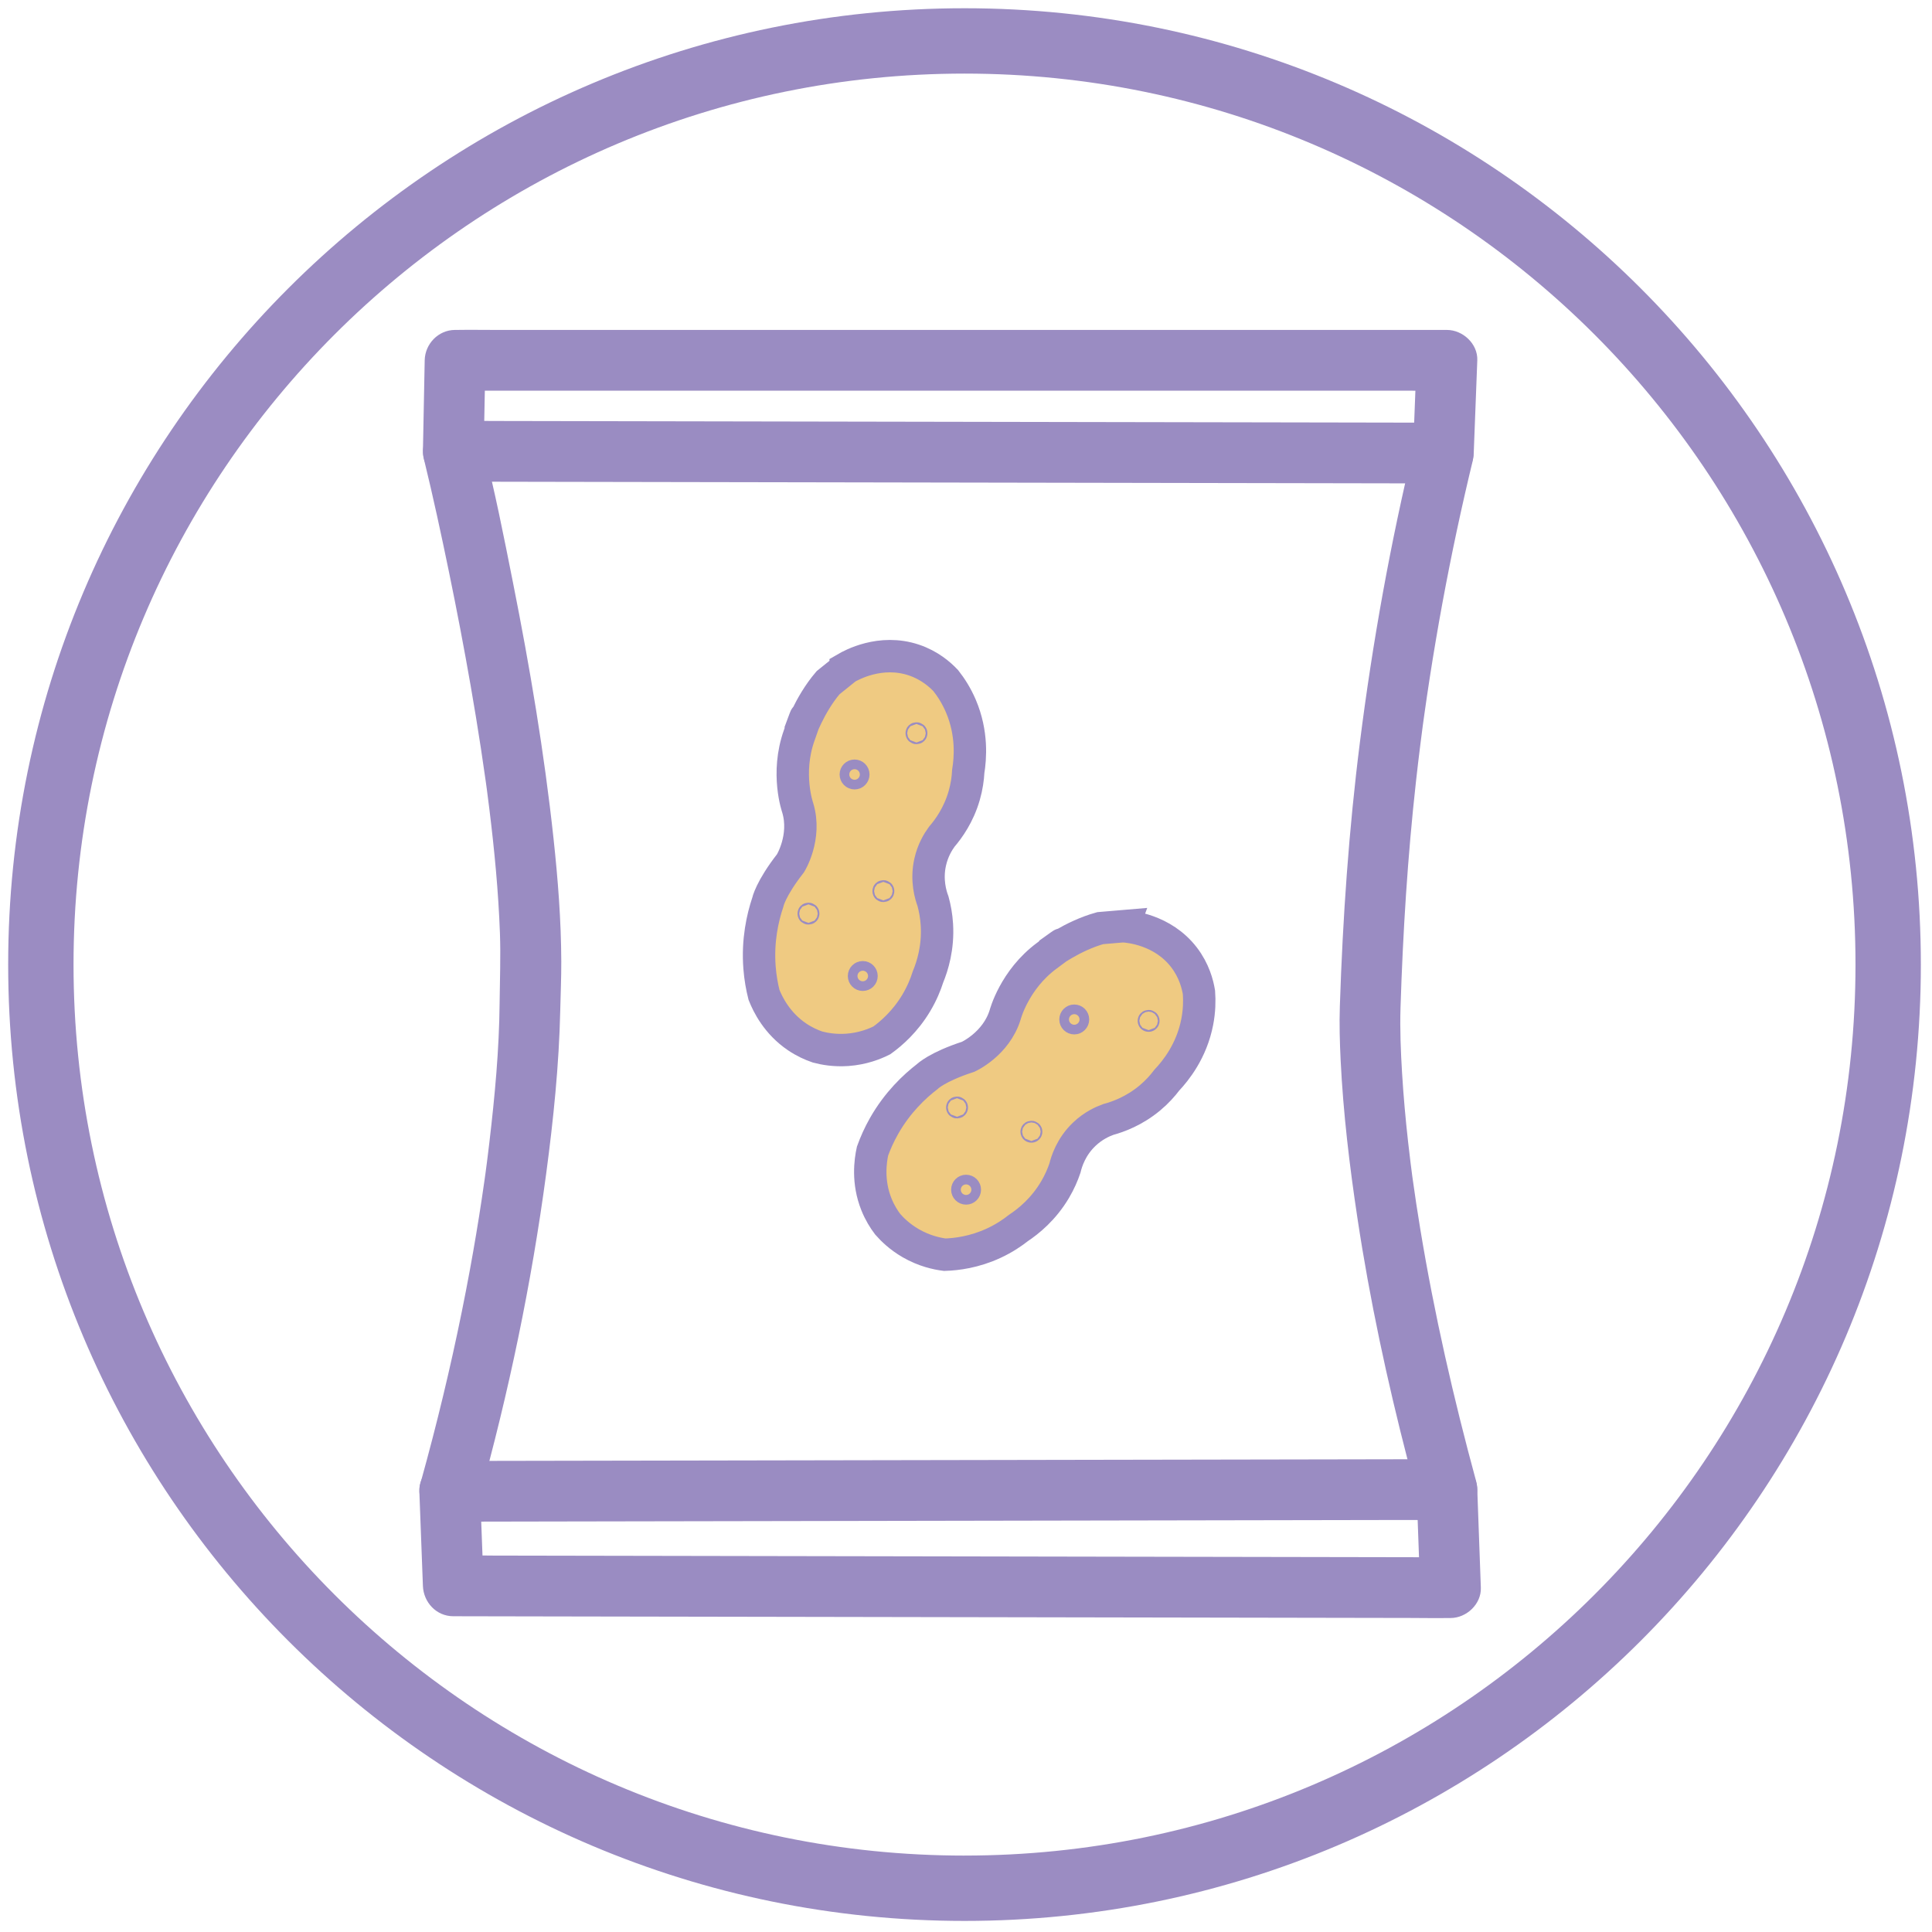
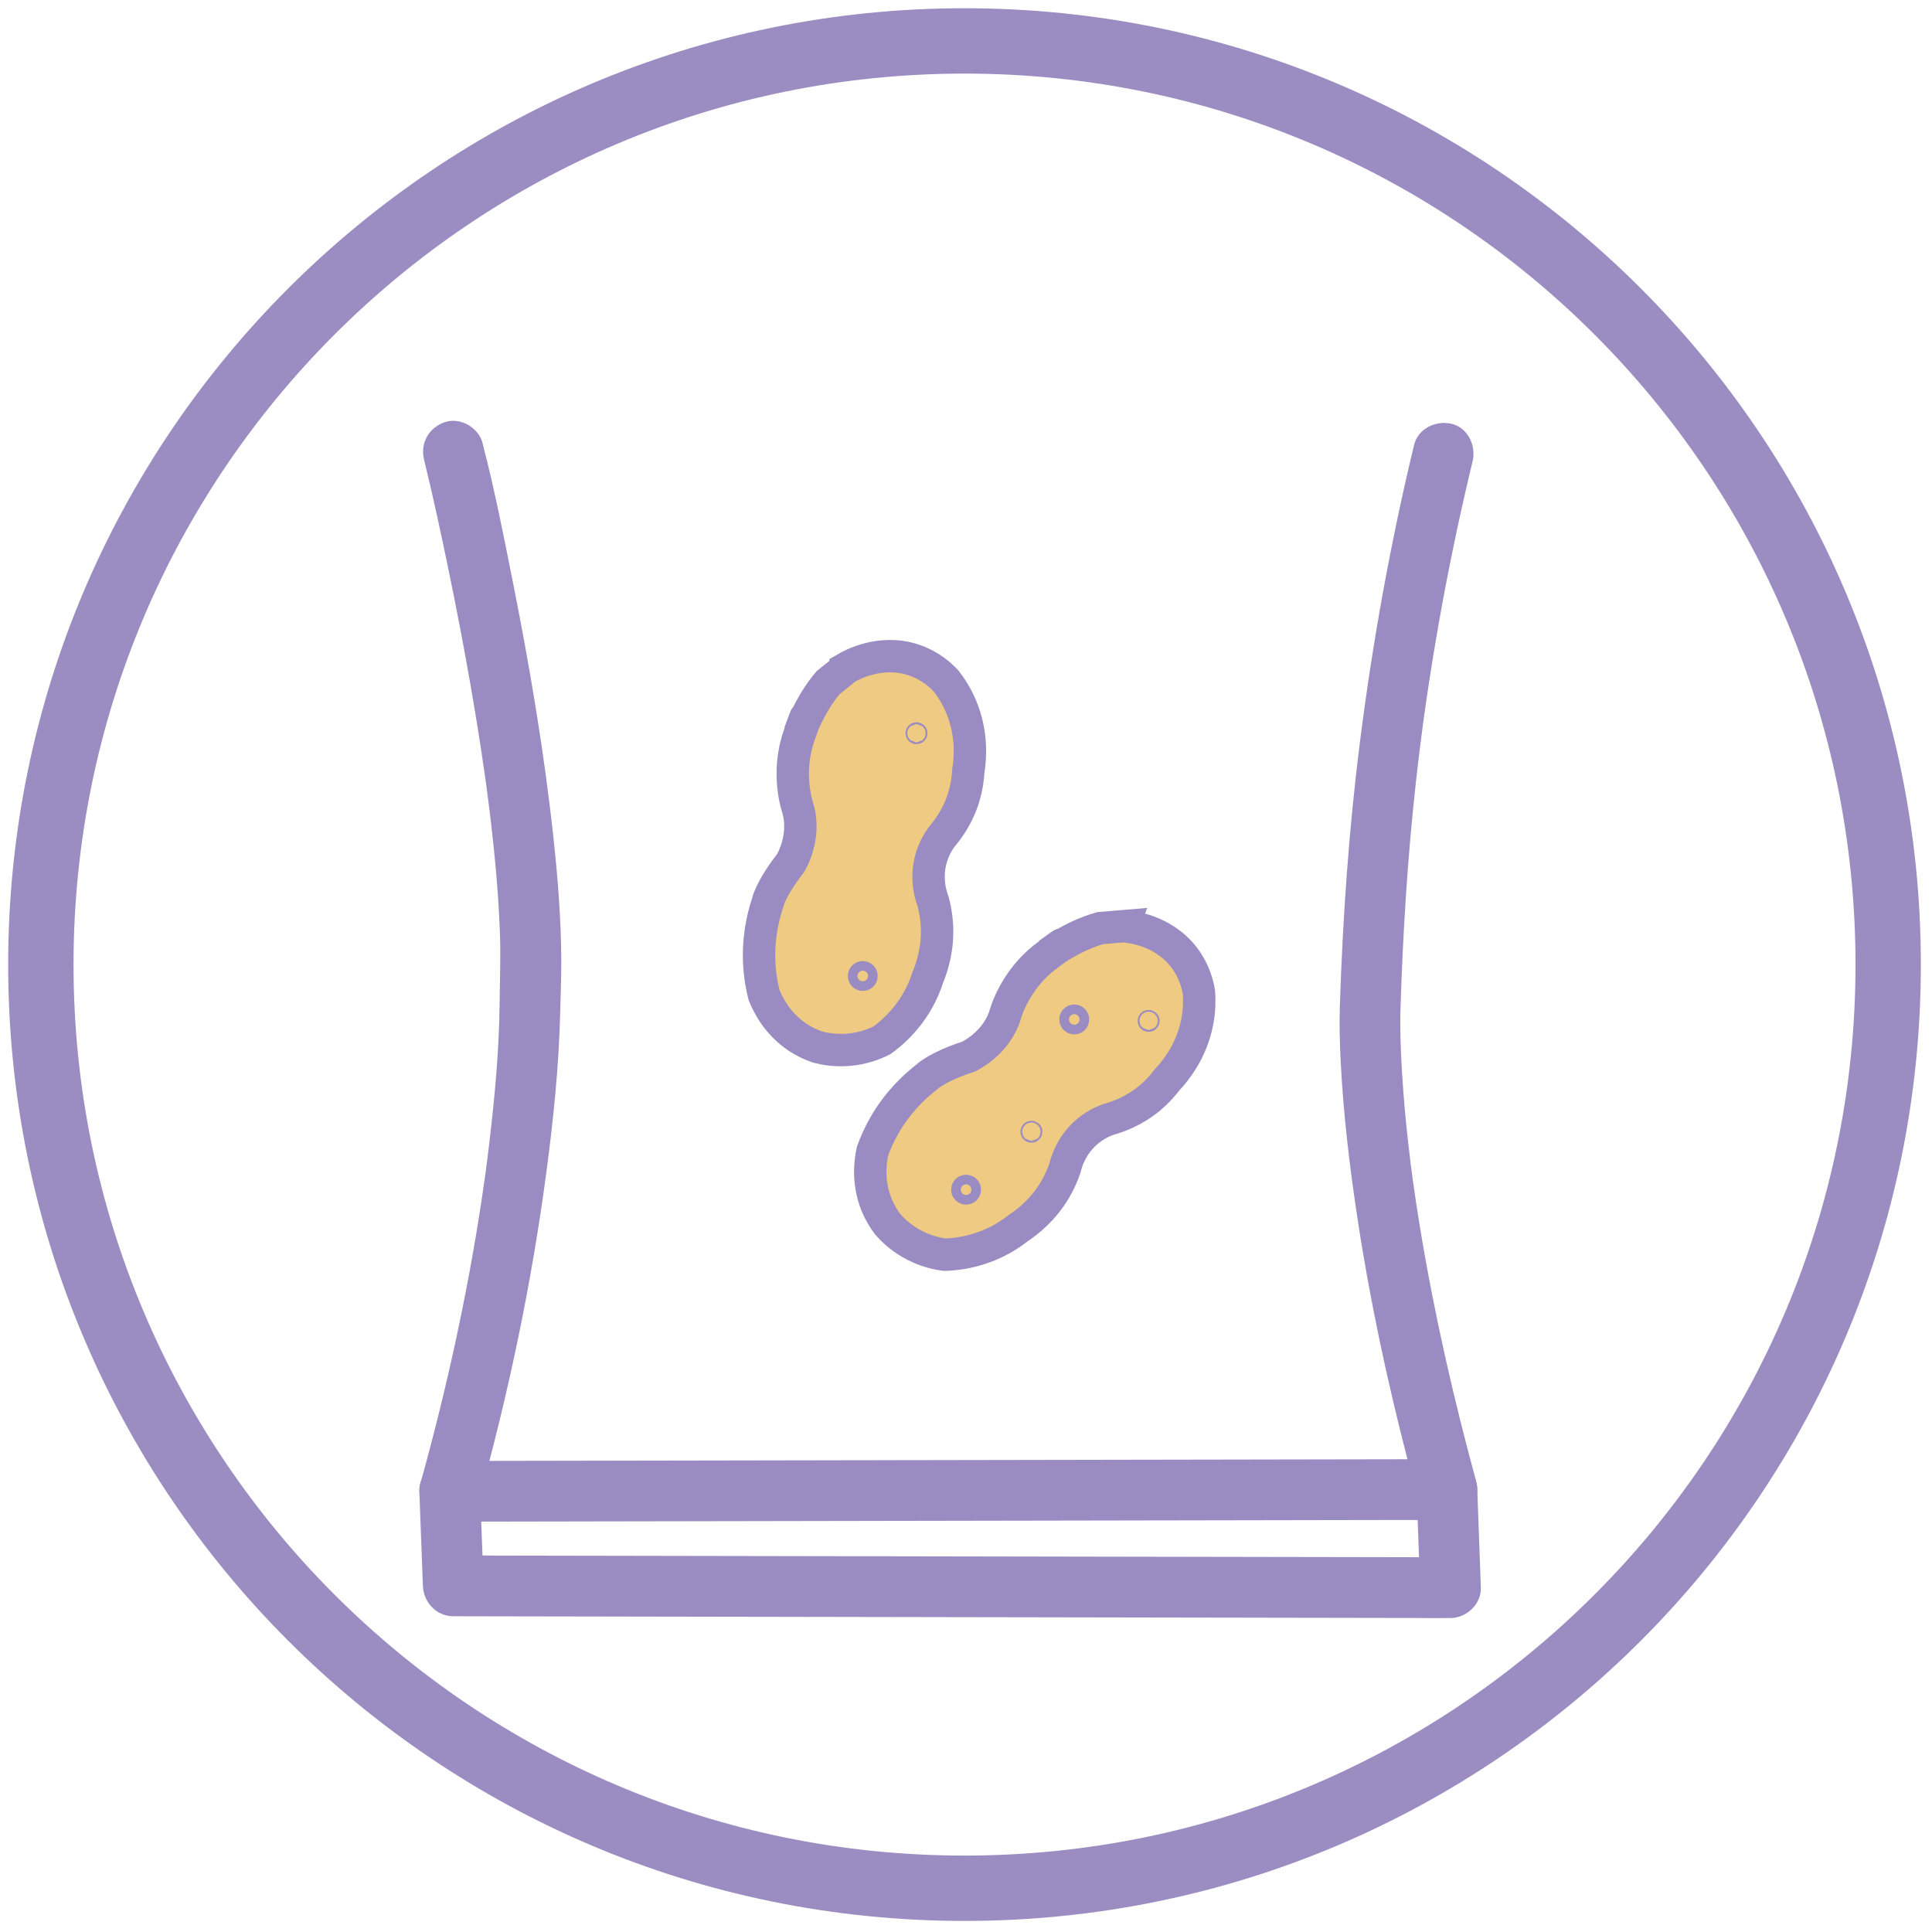
<svg xmlns="http://www.w3.org/2000/svg" id="Křupky" viewBox="0 0 1431.5 1431.5">
  <defs>
    <style>
      .cls-1 {
        fill: none;
        stroke-width: 15px;
      }

      .cls-1, .cls-2 {
        stroke: #9a8cc2;
        stroke-miterlimit: 10;
      }

      .cls-2 {
        fill: #efca82;
        stroke-width: 24px;
      }

      .cls-3 {
        fill: #9b8cc2;
      }

      .cls-4 {
        fill: #9a8cc2;
      }
    </style>
  </defs>
  <path class="cls-3" d="M714.65,6.11C323.31,6.11,6.06,323.36,6.06,714.7s317.25,708.59,708.59,708.59,708.59-317.25,708.59-708.59S1106,6.11,714.65,6.11ZM714.65,1374.88c-364.6,0-660.17-295.57-660.17-660.17S350.05,54.53,714.65,54.53s660.17,295.57,660.17,660.17-295.57,660.17-660.17,660.17Z" />
  <path class="cls-2" d="M626.91,495.05c3.83-2.22,25.47-14.28,50.14-6.04,11.75,3.92,19.56,10.9,23.75,15.35,3.76,4.78,7.85,11.03,11.17,18.82,8.61,20.21,7,38.9,5.45,48.34-.26,5.11-1.07,11.27-3.02,18.03-4.14,14.3-11.47,24.47-16.62,30.44-2.71,3.7-6.62,10.06-8.58,18.8-3,13.41.39,24.41,2.12,29.03,1.34,4.91,2.47,10.74,2.87,17.36,1.01,16.78-3.19,30.38-6.62,38.7-1.79,5.62-4.51,12.32-8.73,19.36-8.21,13.71-18.38,22.5-25.42,27.59-5.24,2.63-14.14,6.26-25.73,7.06-9.2.63-16.82-.75-21.94-2.11-4.47-1.52-9.74-3.86-15.15-7.51-14.97-10.12-21.74-24.15-24.52-31.14-1.5-5.91-2.74-12.69-3.32-20.22-1.55-20.13,2.31-36.92,6.08-48.23,0,0,1.91-9.9,16.89-29.08,0,0,11.92-19.26,5.34-41.06,0,0-8.98-25.34,1.1-53.68,10.08-28.34.38-1.98.38-1.98,0,0,7.07-20.71,20.99-37.02l13.37-10.77Z" />
  <path class="cls-2" d="M832.32,686.28c4.42.3,29.1,2.41,44.94,23.04,7.54,9.82,10.11,19.98,11.1,26.01.44,6.07.33,13.53-1.27,21.84-4.16,21.57-15.96,36.15-22.52,43.11-3.08,4.09-7.19,8.74-12.59,13.25-11.43,9.54-23.19,13.87-30.81,15.93-4.32,1.55-11.12,4.63-17.63,10.78-9.99,9.44-13.33,20.45-14.48,25.25-1.63,4.82-3.96,10.29-7.33,15.99-8.55,14.47-19.64,23.39-27.13,28.37-4.63,3.66-10.63,7.69-18.07,11.16-14.48,6.77-27.82,8.37-36.5,8.65-5.81-.75-15.22-2.72-25.27-8.54-7.98-4.62-13.52-10.03-17.01-14.02-2.86-3.76-5.92-8.65-8.35-14.7-6.74-16.76-4.51-32.19-2.9-39.53,2.07-5.73,4.83-12.05,8.56-18.62,9.98-17.55,22.57-29.31,32.02-36.58,0,0,7.12-7.14,30.27-14.66,0,0,20.66-9.3,27.4-31.05,0,0,6.73-26.03,30.94-43.88,24.21-17.86,1.42-1.43,1.42-1.43,0,0,17.44-13.21,38.11-18.95l17.11-1.45Z" />
-   <circle class="cls-1" cx="633.18" cy="573.84" r="3.58" />
-   <circle class="cls-1" cx="599.03" cy="676.94" r=".62" />
  <circle class="cls-1" cx="679.05" cy="543.28" r=".62" />
  <circle class="cls-1" cx="639.26" cy="723.16" r="3.58" />
-   <circle class="cls-1" cx="654.53" cy="660.27" r=".62" />
  <circle class="cls-1" cx="795.96" cy="755.36" r="3.58" />
-   <circle class="cls-1" cx="709.11" cy="820.58" r=".62" />
  <circle class="cls-1" cx="851.06" cy="756.4" r=".62" />
  <circle class="cls-1" cx="715.81" cy="881.49" r="3.58" />
  <circle class="cls-1" cx="764.21" cy="838.54" r=".62" />
  <g id="Vrstva_65">
-     <path class="cls-4" d="M335.85,356.87c6.54.01,13.08.02,19.62.04,17.79.03,35.59.06,53.38.1l78.96.14c32.11.06,64.22.12,96.33.17,35.17.06,70.35.13,105.52.19,35.5.06,71.01.13,106.51.19,33.1.06,66.2.12,99.31.18,27.97.05,55.94.1,83.91.15,20.04.04,40.07.07,60.11.11,9.56.02,19.14.2,28.7.05.42,0,.84,0,1.25,0,12.51.02,22.03-10.34,22.5-22.5.88-22.91,1.76-45.82,2.64-68.73.47-12.16-10.69-22.5-22.5-22.5H367.08c-9.55,0-19.11-.16-28.65,0-.42,0-.84,0-1.25,0-12.34,0-22.26,10.31-22.5,22.5-.44,22.47-.88,44.94-1.32,67.41-.23,11.77,10.51,23.04,22.5,22.5,12.39-.55,22.25-9.88,22.5-22.5.44-22.47.88-44.94,1.32-67.41l-22.5,22.5h705.01c9.54,0,19.12.25,28.65,0,.42-.01.84,0,1.25,0l-22.5-22.5c-.88,22.91-1.76,45.82-2.64,68.73l22.5-22.5c-6.54-.01-13.08-.02-19.62-.04-17.79-.03-35.59-.06-53.38-.1-26.32-.05-52.64-.09-78.96-.14-32.11-.06-64.22-.12-96.33-.17-35.17-.06-70.35-.13-105.52-.19l-106.51-.19c-33.1-.06-66.2-.12-99.31-.18-27.97-.05-55.94-.1-83.91-.15-20.04-.04-40.07-.07-60.11-.11-9.56-.02-19.14-.2-28.7-.05-.42,0-.84,0-1.25,0-11.77-.02-23.04,10.36-22.5,22.5.55,12.21,9.89,22.48,22.5,22.5Z" />
    <path class="cls-4" d="M333.21,1127.48c6.61-.01,13.22-.02,19.83-.04l53.65-.1c26.56-.05,53.13-.1,79.69-.14,32.26-.06,64.52-.12,96.78-.17,35.5-.06,71-.13,106.49-.19,35.67-.06,71.34-.13,107-.19,33.41-.06,66.82-.12,100.23-.18l84.32-.15c20.3-.04,40.61-.07,60.91-.11,9.56-.02,19.16.22,28.72-.05.41-.01.83,0,1.25,0l-22.5-22.5c.88,24.23,1.76,48.47,2.64,72.7l22.5-22.5c-6.61-.01-13.22-.02-19.83-.04l-53.65-.1c-26.56-.05-53.13-.1-79.69-.14-32.26-.06-64.52-.12-96.78-.17-35.5-.06-71-.13-106.49-.19-35.67-.06-71.34-.13-107-.19-33.41-.06-66.82-.12-100.23-.18-28.11-.05-56.21-.1-84.32-.15-20.3-.04-40.61-.07-60.91-.11-9.56-.02-19.16-.28-28.72-.05-.41.01-.83,0-1.25,0l22.5,22.5c-.88-23.35-1.76-46.7-2.64-70.06-.44-11.75-10.03-23.06-22.5-22.5-11.81.53-22.98,9.9-22.5,22.5.88,23.35,1.76,46.7,2.64,70.06.46,12.17,9.94,22.48,22.5,22.5,6.61.01,13.22.02,19.83.04,17.88.03,35.77.06,53.65.1,26.56.05,53.13.1,79.69.14,32.26.06,64.52.12,96.78.17,35.5.06,71,.13,106.49.19,35.67.06,71.34.13,107,.19,33.41.06,66.82.12,100.23.18,28.11.05,56.21.1,84.32.15,20.3.04,40.61.07,60.91.11,9.57.02,19.15.2,28.72.05.42,0,.83,0,1.25,0,11.84.02,22.94-10.33,22.5-22.5-.88-24.23-1.76-48.47-2.64-72.7-.44-12.14-9.95-22.52-22.5-22.5-6.61.01-13.22.02-19.83.04-17.88.03-35.77.06-53.65.1-26.56.05-53.13.1-79.69.14-32.26.06-64.52.12-96.78.17-35.5.06-71,.13-106.49.19-35.67.06-71.34.13-107,.19l-100.23.18-84.32.15c-20.3.04-40.61.07-60.91.11-9.57.02-19.15-.12-28.72.05-.42,0-.83,0-1.25,0-11.77.02-23.04,10.33-22.5,22.5.55,12.17,9.89,22.52,22.5,22.5Z" />
    <path class="cls-4" d="M314.15,340.35c6.77,27.67,12.76,55.55,18.51,83.44,5.79,28.08,11.18,56.24,16.1,84.48,2.69,15.47,5.24,30.97,7.61,46.5,1.24,8.13,2.43,16.26,3.57,24.41.28,1.98.55,3.97.82,5.96.19,1.41.56,4.36-.27-2.01.12.88.24,1.76.35,2.65.58,4.4,1.15,8.81,1.69,13.22,3.79,30.66,6.76,61.46,7.89,92.33.64,17.41-.07,34.71-.24,52.1-.33,34.43-3.56,68.91-7.59,103.07-.42,3.55-.85,7.09-1.29,10.63-.23,1.83-.46,3.66-.7,5.49-.14,1.09-1.08,8.15-.5,3.86.59-4.3-.32,2.3-.46,3.38-.24,1.73-.48,3.46-.73,5.19-.63,4.45-1.28,8.9-1.95,13.35-2.63,17.47-5.56,34.89-8.75,52.26-7.68,41.75-16.91,83.21-27.54,124.31-2.94,11.37-6,22.71-9.14,34.03-3.15,11.33,3.89,24.98,15.71,27.68,11.92,2.71,24.3-3.58,27.68-15.71,22.06-79.29,38.9-159.91,49.79-241.49,5.34-40.01,9.5-80.37,10.4-120.75.27-12.12.81-24.23.77-36.35-.11-30.41-2.48-60.8-5.74-91.02-6.87-63.72-17.57-127.03-30.08-189.86-6.75-33.93-13.46-68.08-22.12-101.59-.13-.5-.24-1-.36-1.5-2.8-11.44-16.34-19.38-27.68-15.71-11.87,3.84-18.72,15.42-15.71,27.68h0Z" />
    <path class="cls-4" d="M1047.75,329.71c-17.52,72.6-30.76,146.13-40.13,220.22-8.22,64.96-12.72,130.15-14.87,195.57-.44,13.33-.07,26.68.58,40.01,1.92,39.2,6.59,78.27,12.45,117.06,9.14,60.5,22,120.42,37.32,179.64,2.37,9.16,4.81,18.31,7.29,27.44,3.09,11.35,16.14,19.45,27.68,15.71,11.63-3.76,19.03-15.51,15.71-27.68-16.81-61.73-31.09-124.21-41.49-187.35-2.03-12.34-3.92-24.7-5.63-37.08-.17-1.19-.32-2.39-.49-3.59,1.05,7.41.32,2.42.1.69-.38-2.86-.74-5.72-1.1-8.58-.65-5.24-1.27-10.49-1.86-15.74-1.89-16.97-3.43-33.97-4.46-51.02-.98-16.16-1.66-32.39-1.14-48.58,1.78-56.05,5.27-111.95,11.48-167.7,1-8.98,2.06-17.96,3.19-26.93.55-4.38,1.12-8.76,1.69-13.14s-.41,2.93.21-1.57c.35-2.53.69-5.05,1.05-7.58,2.62-18.65,5.5-37.26,8.66-55.82,6.1-35.88,13.2-71.59,21.29-107.08,1.9-8.32,3.85-16.64,5.86-24.94,2.76-11.42-3.61-24.92-15.71-27.68-11.57-2.64-24.72,3.48-27.68,15.71h0Z" />
  </g>
</svg>